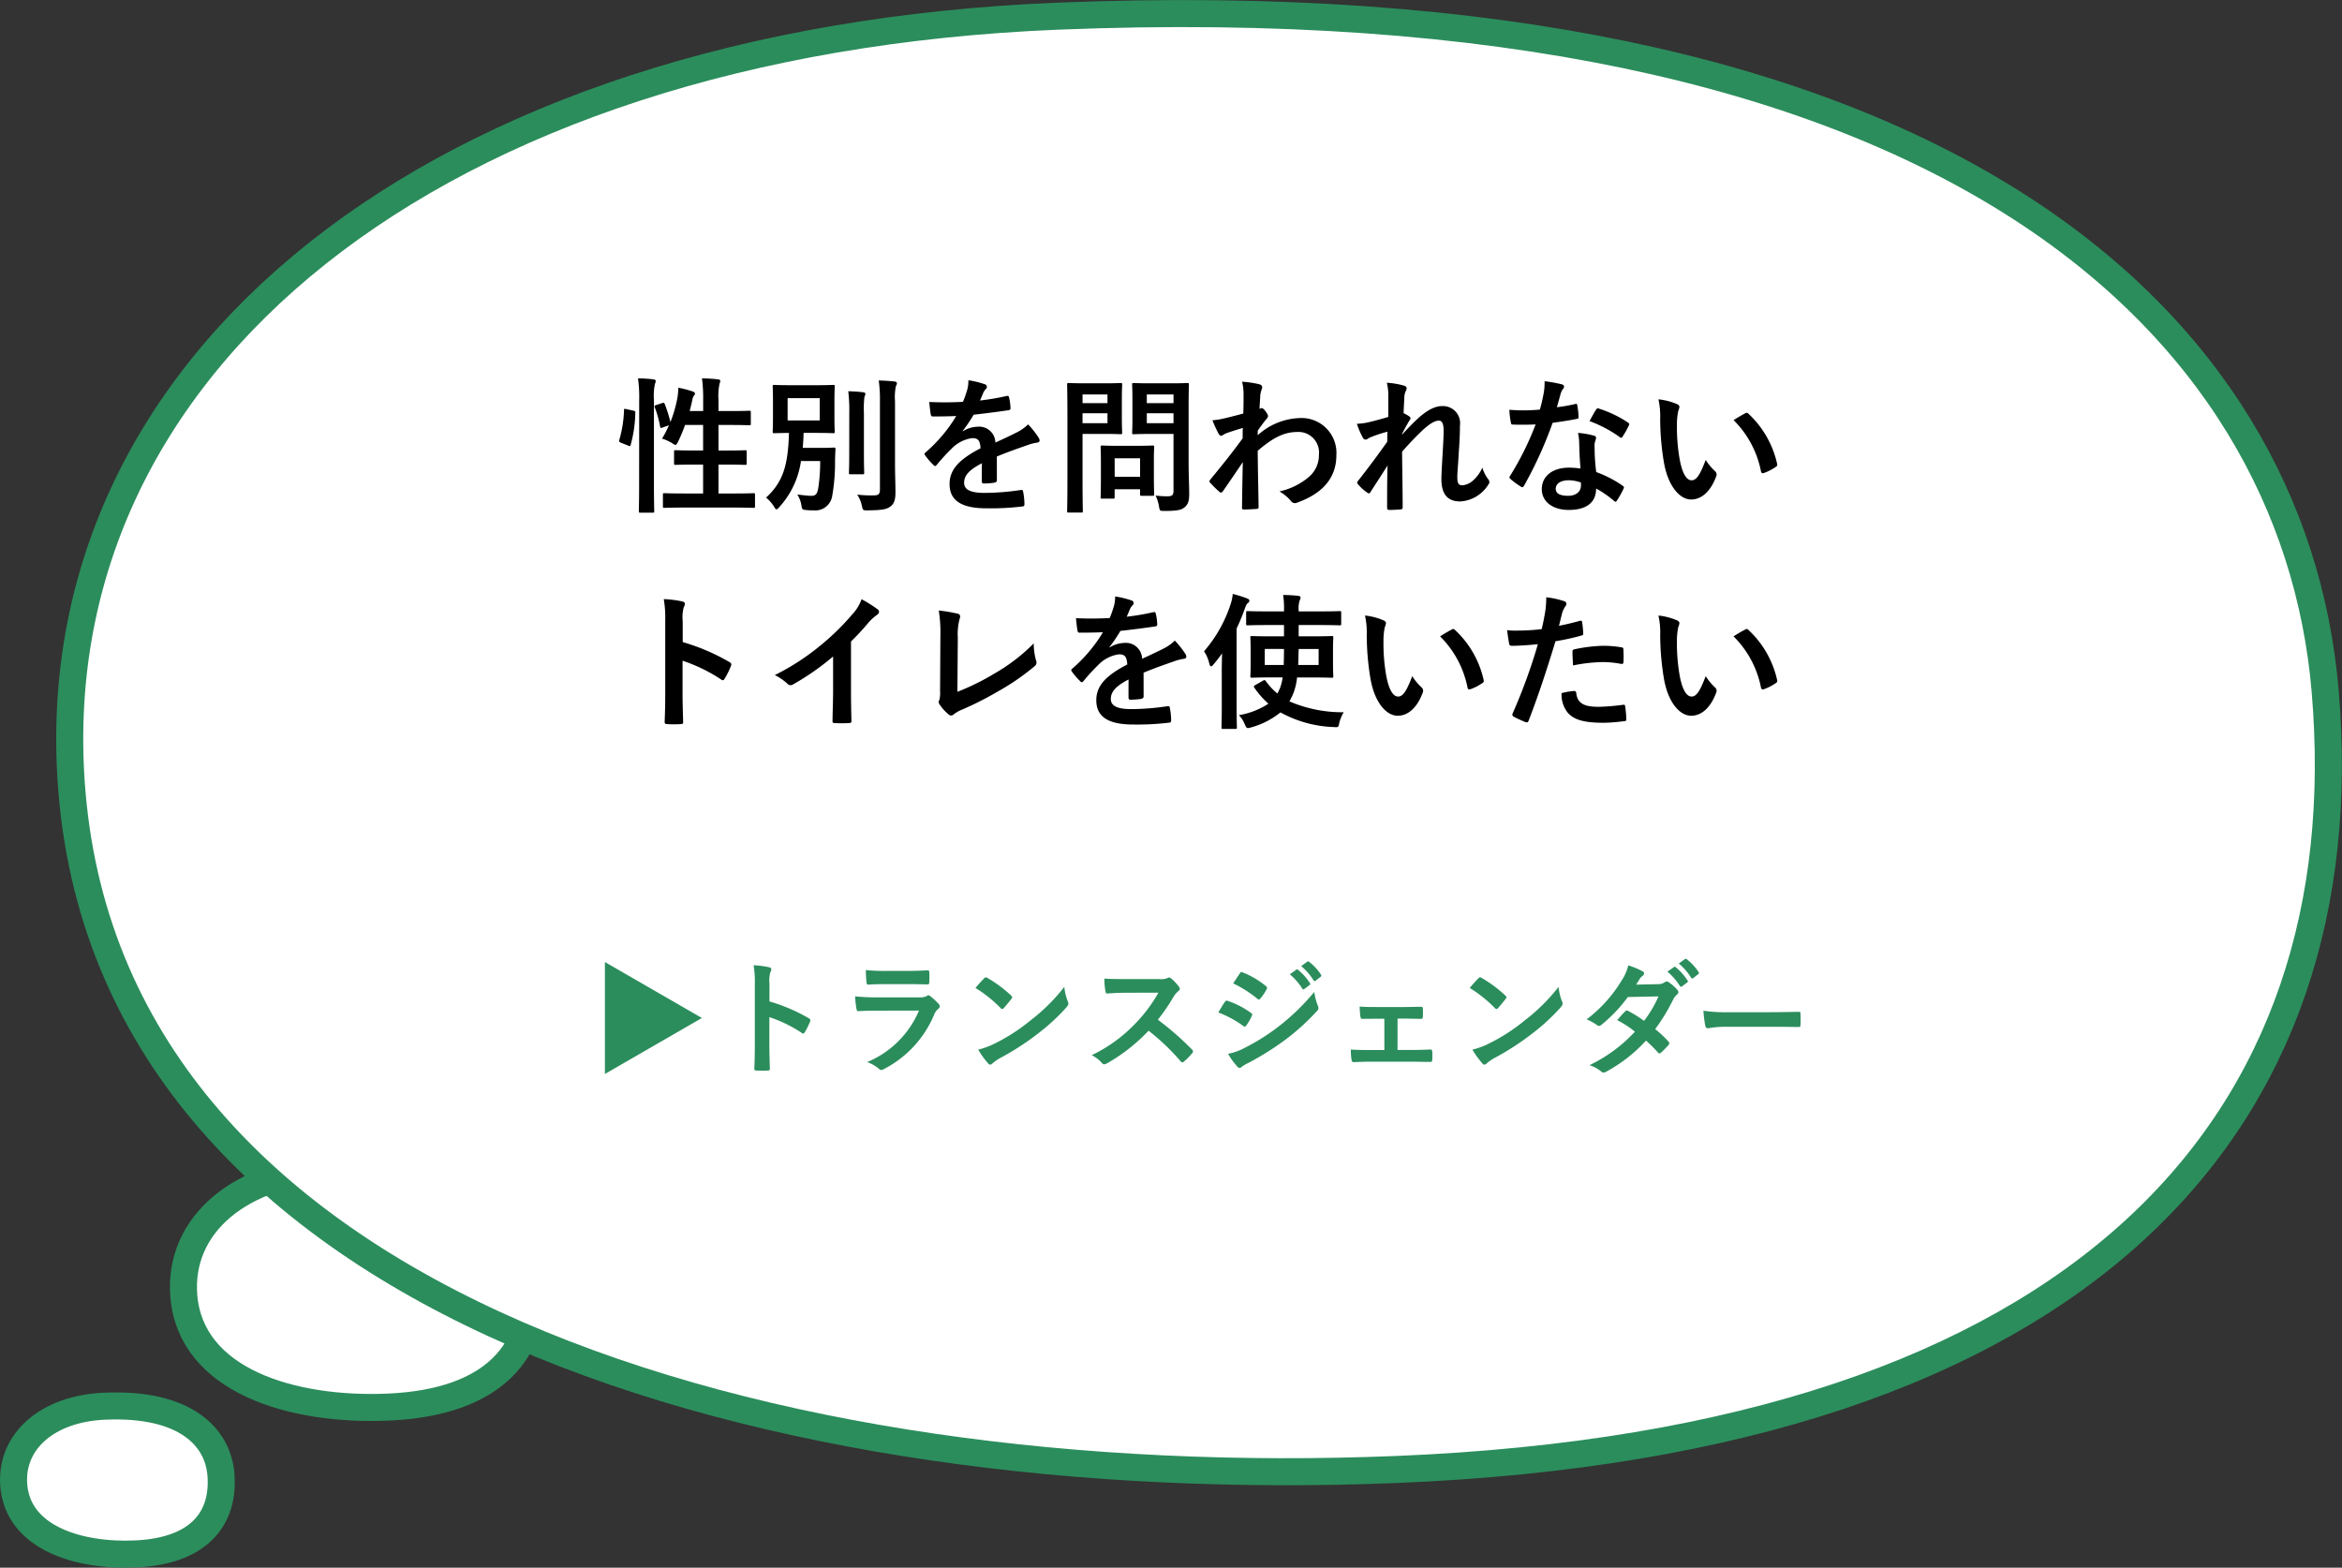
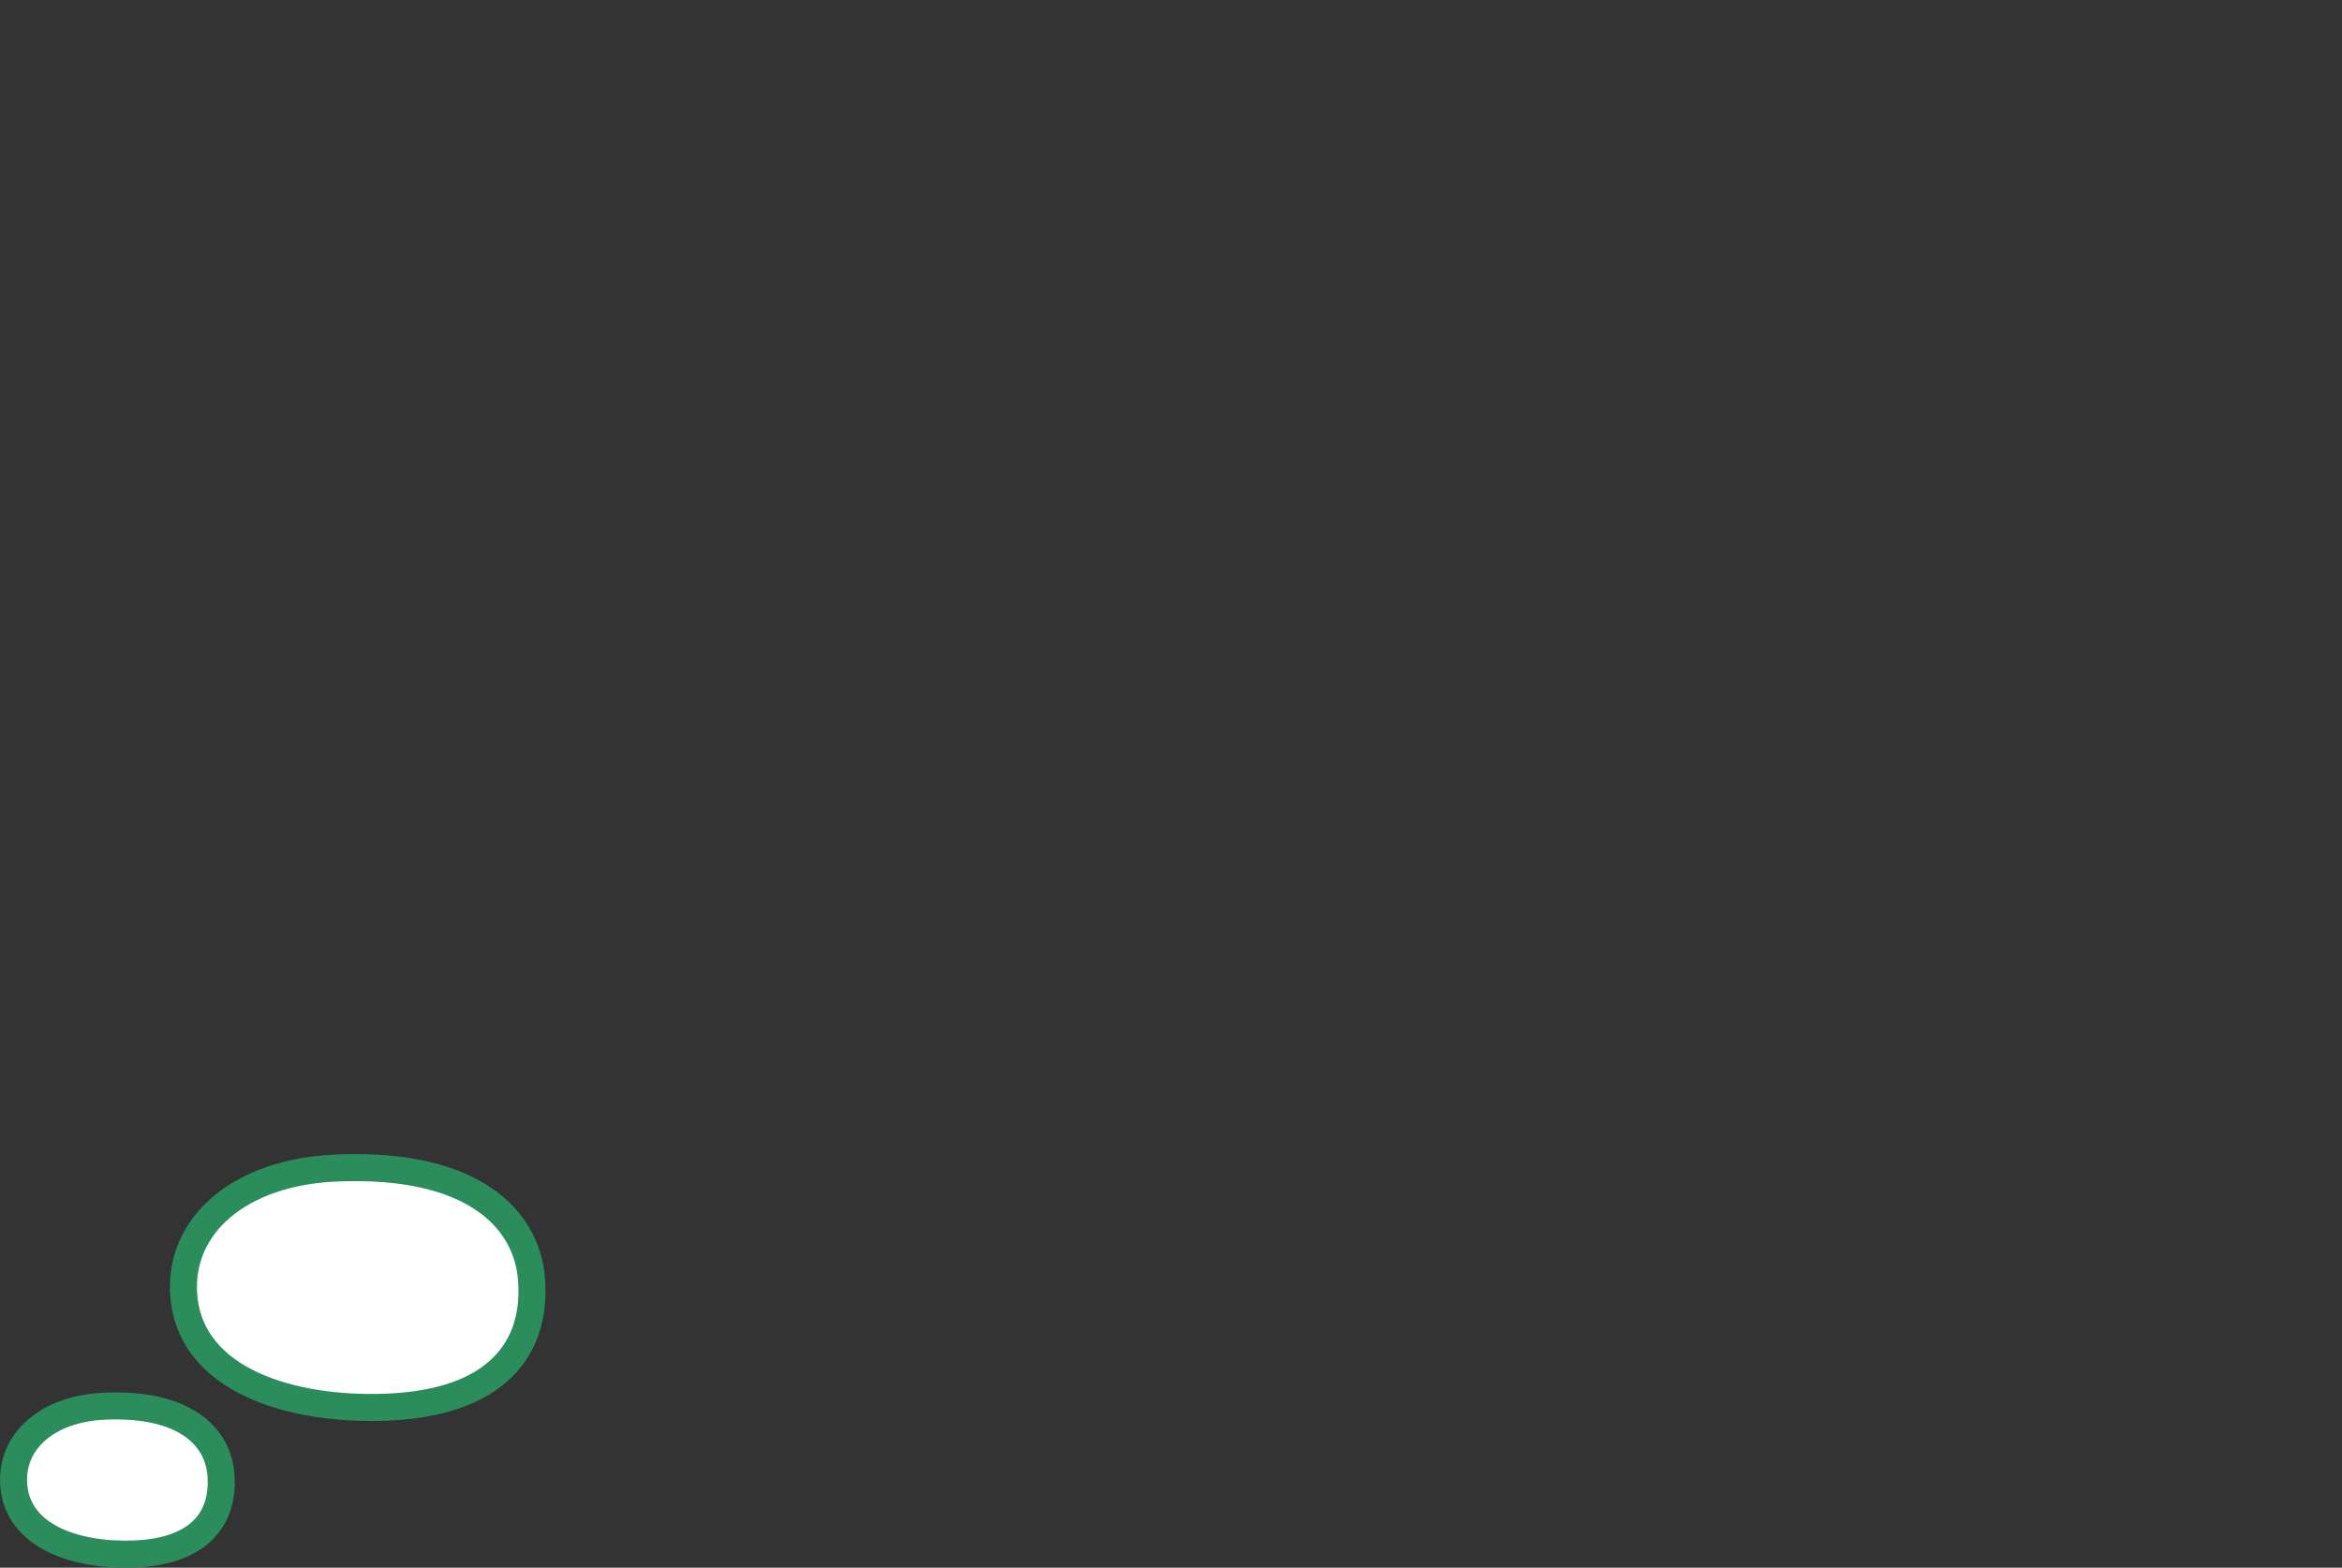
<svg xmlns="http://www.w3.org/2000/svg" width="303.267" height="203.029" viewBox="0 0 303.267 203.029">
  <rect x="0" y="0" width="303.267" height="203.029" fill="#333333" stroke="none" />
  <g id="グループ_4278" data-name="グループ 4278" transform="translate(-863.47 -2528.083)">
    <g id="グループ_1352" data-name="グループ 1352" transform="translate(886.411 2780.412)">
      <g id="グループ_1167" data-name="グループ 1167" transform="translate(0.812 -101.116)">
        <g id="グループ_1164" data-name="グループ 1164" transform="translate(0 0)">
          <path id="パス_1456" data-name="パス 1456" d="M-.088-37.21c-.733-9.146,7.252-16.013,19.694-16.552C37.329-54.529,44.311-47.2,44.936-39.4,45.669-30.252,40.224-23.4,26.378-22.8,13.939-22.264.793-26.21-.088-37.21Z" transform="translate(0.135 53.817)" fill="#fff" stroke="#2b8d5c" stroke-width="3.5" />
        </g>
      </g>
    </g>
    <g id="グループ_1350" data-name="グループ 1350" transform="translate(864.411 2811.278)">
      <g id="グループ_1167-2" data-name="グループ 1167" transform="translate(0.812 -101.116)">
        <g id="グループ_1164-2" data-name="グループ 1164" transform="translate(0 0)">
-           <path id="パス_1456-2" data-name="パス 1456" d="M-.107-43.554c-.437-5.652,4.321-9.9,11.735-10.229,10.561-.474,14.721,4.053,15.094,8.877.436,5.652-2.808,9.885-11.058,10.255C8.251-34.318.418-36.756-.107-43.554Z" transform="translate(0.135 53.817)" fill="#fff" stroke="#2b8d5c" stroke-width="3.5" />
+           <path id="パス_1456-2" data-name="パス 1456" d="M-.107-43.554c-.437-5.652,4.321-9.9,11.735-10.229,10.561-.474,14.721,4.053,15.094,8.877.436,5.652-2.808,9.885-11.058,10.255C8.251-34.318.418-36.756-.107-43.554" transform="translate(0.135 53.817)" fill="#fff" stroke="#2b8d5c" stroke-width="3.5" />
        </g>
      </g>
    </g>
    <g id="グループ_1351" data-name="グループ 1351" transform="translate(863.411 2600.342)">
      <g id="グループ_1167-3" data-name="グループ 1167" transform="translate(0.812 -101.116)">
        <g id="グループ_1164-3" data-name="グループ 1164" transform="translate(0 0)">
-           <path id="パス_1456-3" data-name="パス 1456" d="M.167,47.147C-4.582-8.458,47.157-50.2,127.778-53.48c114.844-4.668,160.087,39.874,164.137,87.327,4.747,55.6-30.535,97.24-120.253,100.886C91.057,138.009,5.878,114.018.167,47.147Z" transform="translate(8.411 84.432)" fill="#fff" stroke="#2b8d5c" stroke-width="3.5" />
-         </g>
+           </g>
      </g>
    </g>
-     <path id="パス_9935" data-name="パス 9935" d="M-70.547-12.464c-.247.076-.266.114-.19.323a12.994,12.994,0,0,1,.684,2.47c.038.209.1.209.342.114l.8-.285a12.269,12.269,0,0,1-.893,1.729,5.418,5.418,0,0,1,1.368.627.929.929,0,0,0,.361.19c.114,0,.19-.114.342-.4a20.958,20.958,0,0,0,.912-2.185h2.337v3.306h-1.14c-1.71,0-2.28-.038-2.413-.038-.19,0-.209.019-.209.209v1.482c0,.19.019.209.209.209.133,0,.7-.038,2.413-.038h1.14v3.743H-66.88c-1.862,0-2.508-.038-2.6-.038-.19,0-.209.019-.209.209V.627c0,.209.019.228.209.228.1,0,.741-.038,2.6-.038h6.308c1.862,0,2.489.038,2.6.038.19,0,.209-.019.209-.228V-.836c0-.19-.019-.209-.209-.209-.114,0-.741.038-2.6.038h-1.919V-4.75h1.026c1.71,0,2.3.038,2.413.038.19,0,.209-.019.209-.209V-6.4c0-.19-.019-.209-.209-.209-.114,0-.7.038-2.413.038h-1.026V-9.88h1.6c1.691,0,2.261.038,2.375.038.19,0,.209-.019.209-.209v-1.463c0-.19-.019-.209-.209-.209-.114,0-.684.038-2.375.038h-1.6V-13.11a7.742,7.742,0,0,1,.133-2.109,1.394,1.394,0,0,0,.1-.38c0-.095-.114-.171-.3-.19-.646-.076-1.349-.114-2.071-.133a20.031,20.031,0,0,1,.152,2.869v1.368h-1.748q.2-.741.342-1.425a1.367,1.367,0,0,1,.228-.589.345.345,0,0,0,.114-.266c0-.1-.076-.171-.323-.266a14.574,14.574,0,0,0-1.824-.475,10.372,10.372,0,0,1-.133,1.368,16.884,16.884,0,0,1-.893,3.078,18.607,18.607,0,0,0-.741-2.337c-.076-.171-.133-.19-.342-.114ZM-72.77-2.052c0,2.128-.038,3.211-.038,3.306,0,.209.019.228.209.228h1.577c.19,0,.209-.019.209-.228,0-.095-.038-1.178-.038-3.325V-13.11a7.538,7.538,0,0,1,.133-2.109.852.852,0,0,0,.1-.361c0-.1-.114-.19-.3-.209-.627-.076-1.273-.114-1.995-.133a17.454,17.454,0,0,1,.152,2.869Zm-1.653-9.88c-.266-.057-.3-.076-.3.114a15.78,15.78,0,0,1-.608,3.857c-.057.19-.038.285.209.38l.95.38c.209.076.247.114.3-.076a16.578,16.578,0,0,0,.608-4.161c.019-.209-.019-.247-.266-.3Zm22.838,5.016q.085-.912.114-1.938h1.6c1.558,0,2.09.038,2.223.038.19,0,.209-.019.209-.209,0-.114-.038-.589-.038-1.691v-2.451c0-1.1.038-1.558.038-1.691,0-.19-.019-.209-.209-.209-.133,0-.665.038-2.223.038h-3.154c-1.577,0-2.109-.038-2.223-.038-.209,0-.228.019-.228.209,0,.133.038.589.038,1.691v2.451c0,1.1-.038,1.558-.038,1.691,0,.19.019.209.228.209.095,0,.589-.019,1.881-.038-.114,4.275-.8,6.384-2.964,8.379A4.756,4.756,0,0,1-55.309.684c.152.247.228.361.323.361s.19-.095.361-.285a11.141,11.141,0,0,0,2.812-5.966h2.489a22.961,22.961,0,0,1-.228,3.363c-.133.893-.342,1.14-.912,1.14-.38,0-1.064-.076-1.824-.171A3.509,3.509,0,0,1-51.756.532c.1.57.133.551.646.608a7.945,7.945,0,0,0,.931.038A2.209,2.209,0,0,0-47.766-.7,24.246,24.246,0,0,0-47.4-5.035c0-.532.019-1.026.057-1.691,0-.19-.038-.228-.247-.228-.114,0-.418.038-1.463.038Zm-1.957-6.441h4.161v2.888h-4.161Zm13.908.4A6.791,6.791,0,0,1-39.52-14.9a.9.9,0,0,0,.133-.4c0-.1-.114-.19-.3-.209-.665-.076-1.368-.114-2.052-.133a18.436,18.436,0,0,1,.152,2.717V-1.5c0,.608-.228.741-.836.741a16.685,16.685,0,0,1-2.109-.1A4.086,4.086,0,0,1-43.928.57c.133.608.133.608.722.608,1.843-.019,2.432-.114,2.945-.475.532-.38.684-.931.684-1.862,0-.95-.057-2.451-.057-3.781Zm-5.928,6.745c0,1.615-.038,2.394-.038,2.508,0,.19.019.209.209.209h1.539c.209,0,.228-.019.228-.209,0-.114-.038-.893-.038-2.508v-5.244A12.966,12.966,0,0,1-43.6-13.49a1.777,1.777,0,0,0,.133-.418c0-.114-.1-.19-.285-.209-.646-.076-1.273-.114-1.938-.133a20.021,20.021,0,0,1,.133,2.812Zm19.114.418c1.615-.665,2.85-1.083,4.085-1.52A6.076,6.076,0,0,1-21.2-7.6c.19-.038.285-.114.285-.266a.751.751,0,0,0-.152-.418A11.7,11.7,0,0,0-22.4-9.956,5.714,5.714,0,0,1-23.845-8.93c-.969.494-2.052.988-2.793,1.33a2.1,2.1,0,0,0-2.318-2.052,3.781,3.781,0,0,0-1.9.589l-.019-.038A19.607,19.607,0,0,0-29.45-11.21c1.387-.152,3.021-.361,4.446-.57.266-.038.342-.114.323-.3a6.407,6.407,0,0,0-.19-1.368c-.038-.171-.095-.228-.3-.19a30.565,30.565,0,0,1-3.458.589c.228-.513.323-.76.437-1.026a1.48,1.48,0,0,1,.323-.456.367.367,0,0,0,.133-.285.341.341,0,0,0-.228-.323,12,12,0,0,0-2.166-.532,4.625,4.625,0,0,1-.133,1.159,14.641,14.641,0,0,1-.57,1.634,41.909,41.909,0,0,1-4.37.019c.057.57.133,1.273.19,1.577.038.209.095.3.266.3,1.121,0,2.147-.019,3.04-.057a19.416,19.416,0,0,1-3.971,4.712c-.1.076-.133.133-.133.209a.309.309,0,0,0,.076.171,9.037,9.037,0,0,0,1.083,1.254.379.379,0,0,0,.209.133c.076,0,.133-.057.228-.171a25.6,25.6,0,0,1,1.9-2.071A4.587,4.587,0,0,1-29.7-8.17c.855-.038,1.083.342,1.14,1.311-2.869,1.482-4.009,2.812-4.009,4.636,0,2.2,1.653,3.135,4.769,3.135A33.794,33.794,0,0,0-23.085.665c.152,0,.228-.133.209-.361a8.5,8.5,0,0,0-.171-1.558c-.019-.171-.095-.228-.266-.209a32.471,32.471,0,0,1-4.731.38c-1.995,0-2.641-.513-2.641-1.311,0-.912.608-1.653,2.3-2.527C-28.4-4.237-28.4-3.287-28.4-2.6c0,.19.076.3.247.3a10.278,10.278,0,0,0,1.349-.1c.247-.038.361-.133.361-.342Zm24.833-6.783c0-1.615.038-2.413.038-2.527,0-.19-.019-.209-.209-.209-.114,0-.627.038-2.09.038H-6.612c-1.482,0-1.976-.038-2.09-.038-.209,0-.228.019-.228.209,0,.133.038.589.038,1.729V-10.6c0,1.14-.038,1.577-.038,1.71,0,.19.019.209.228.209.114,0,.608-.038,2.09-.038h3.04v7.334c0,.57-.152.741-.779.741A11.131,11.131,0,0,1-5.89-.741,5.327,5.327,0,0,1-5.453.665c.114.608.114.589.722.589,1.691,0,2.223-.133,2.641-.513.437-.4.551-.836.551-1.748,0-.931-.076-2.451-.076-3.781Zm-5.415,2.47V-11.4h3.458v1.292Zm3.458-3.724v1.121H-7.03v-1.121Zm-11.343-1.444c-1.387,0-2.09-.038-2.223-.038-.19,0-.209.019-.209.209,0,.133.038,1.463.038,4.085v8.227c0,2.622-.038,3.914-.038,4.047,0,.19.019.209.209.209h1.615c.19,0,.209-.019.209-.209,0-.133-.038-1.425-.038-4.047V-8.721h3.04c1.235,0,1.786.038,1.9.038.171,0,.19-.019.19-.209,0-.114-.038-.684-.038-1.862v-2.47c0-1.2.038-1.767.038-1.881,0-.19-.019-.209-.19-.209-.114,0-.665.038-1.9.038Zm2.793,5.168h-3.23V-11.4h3.23Zm0-3.724v1.121h-3.23v-1.121Zm.7,13.49c.209,0,.228,0,.228-.19V-1.558H-7.9v.627c0,.209.019.228.228.228h1.387c.19,0,.209-.019.209-.228,0-.114-.038-.57-.038-2.964V-5.358c0-1.045.038-1.539.038-1.653,0-.19-.019-.209-.209-.209-.133,0-.589.038-2.014.038h-2.489c-1.425,0-1.881-.038-2.014-.038-.19,0-.209.019-.209.209,0,.133.038.627.038,2.014v1.368c0,2.508-.038,2.983-.038,3.1,0,.19.019.19.209.19Zm.228-5.225H-7.9v2.394h-3.287ZM7.334-9.139c.456-.665.741-1.026,1.007-1.368.285-.323.323-.4.323-.532s-.076-.285-.3-.589c-.171-.247-.38-.437-.513-.437a.352.352,0,0,0-.133.038c-.057.019-.095.038-.152.057.038-.817.076-1.254.095-1.71a3.229,3.229,0,0,1,.19-.817c.133-.342.057-.551-.342-.665a14.446,14.446,0,0,0-2.2-.323,6.891,6.891,0,0,1,.19,1.653c0,.817,0,1.653-.038,2.47-1.463.4-2.2.57-2.7.684a9.241,9.241,0,0,1-1.292.19,16.158,16.158,0,0,0,.76,1.672c.114.228.247.342.38.342.114,0,.3-.19.627-.323.722-.266,1.615-.532,2.166-.7-.019.361-.019.874-.019,1.349C3.952-6.194,2.869-4.845,1.2-2.812a.328.328,0,0,0-.114.228.263.263,0,0,0,.114.209,13.188,13.188,0,0,0,1.159,1.14.33.33,0,0,0,.209.114c.1,0,.171-.076.266-.19C3.534-2.318,4.484-3.7,5.4-5.073,5.358-3.135,5.32-1.14,5.3.8c-.019.19.038.266.209.266.627,0,1.482-.057,1.691-.076.152,0,.247-.076.247-.228-.038-2.565-.1-4.864-.114-7.3,1.862-1.6,3.344-2.432,5.092-2.432a2.658,2.658,0,0,1,2.831,2.945,3.669,3.669,0,0,1-1.292,2.869,8.753,8.753,0,0,1-3.819,1.881,5.6,5.6,0,0,1,1.5,1.254.623.623,0,0,0,.494.266.724.724,0,0,0,.323-.076c3.268-1.178,5.054-3.192,5.054-6.118a4.513,4.513,0,0,0-4.731-4.826A8.456,8.456,0,0,0,7.334-8.55Zm16.91-1.786c-.969.3-2.033.57-2.679.722a8.645,8.645,0,0,1-1.387.171,10.026,10.026,0,0,0,.741,1.748.459.459,0,0,0,.38.3c.19,0,.38-.19.551-.266a17.807,17.807,0,0,1,2.28-.76c-.019.456-.019.817-.019,1.292-1.159,1.634-2.147,2.983-3.724,5a.5.5,0,0,0-.171.323.292.292,0,0,0,.114.209,6.093,6.093,0,0,0,1.178,1.064.527.527,0,0,0,.228.1c.076,0,.133-.057.209-.19.7-1.083,1.463-2.261,2.2-3.42-.057,1.71-.057,3.705-.057,5.434,0,.228.076.323.266.323a14.294,14.294,0,0,0,1.482-.076.233.233,0,0,0,.266-.266c0-2.071-.057-4.807-.076-7.2.988-1.14,1.881-2.033,2.66-2.793.931-.836,1.577-1.235,2.128-1.235.38,0,.589.418.589,1.254,0,.817-.038,1.444-.133,3.116-.095,1.615-.152,2.679-.152,3.192,0,1.976.8,2.907,2.432,2.907A4.591,4.591,0,0,0,37.2-2.166a.556.556,0,0,0,.133-.323.712.712,0,0,0-.209-.437,4.727,4.727,0,0,1-.7-1.425,4.986,4.986,0,0,1-1.14,1.6,2.476,2.476,0,0,1-1.406.684c-.475,0-.7-.133-.7-1.083,0-.589.1-1.444.19-3.192.133-1.748.152-2.907.152-3.458a2.22,2.22,0,0,0-2.28-2.527c-.893,0-1.938.437-3.439,1.862-.741.722-1.159,1.159-1.767,1.843v-.1c.3-.627.627-1.216.988-1.805a.4.4,0,0,0,.095-.209A.331.331,0,0,0,26.942-11a6.079,6.079,0,0,0-.722-.418c.038-.874.057-1.273.095-1.9a2.305,2.305,0,0,1,.171-.931.769.769,0,0,0,.133-.361c0-.19-.095-.3-.4-.38a10.7,10.7,0,0,0-2.166-.361,6.957,6.957,0,0,1,.19,1.843Zm24.89,6.688a9.792,9.792,0,0,0-1.5-.114c-2.147,0-3.515,1.121-3.515,2.774,0,1.634,1.406,2.7,3.5,2.7,2.166,0,3.534-.874,3.534-2.774a14.132,14.132,0,0,1,2.318,1.6c.076.076.133.114.19.114s.114-.038.171-.133A11.69,11.69,0,0,0,54.7-1.615c.095-.19.076-.266-.114-.4a14.9,14.9,0,0,0-3.42-1.767,24.813,24.813,0,0,1-.209-3.23,1.974,1.974,0,0,1,.076-.779,2.382,2.382,0,0,0,.114-.4.292.292,0,0,0-.266-.3,10.271,10.271,0,0,0-2.071-.361,6.673,6.673,0,0,1,.152,1.349C48.982-6.612,49.02-5.453,49.134-4.237Zm.038,1.8a2.188,2.188,0,0,1,.019.38c0,.8-.627,1.349-1.653,1.349-1.083,0-1.615-.3-1.615-.912,0-.722.741-1.1,1.691-1.1A4.842,4.842,0,0,1,49.172-2.432Zm-3.1-9.747c.171-.57.323-1.159.456-1.615a2.089,2.089,0,0,1,.3-.7.468.468,0,0,0,.171-.361c0-.133-.114-.247-.3-.285a17.57,17.57,0,0,0-2.223-.4A7.353,7.353,0,0,1,44.365-14c-.133.684-.266,1.33-.494,2.128-.874.076-1.444.1-2.185.1-.551,0-.988-.019-1.767-.076a9.927,9.927,0,0,0,.19,1.615c.038.247.076.3.266.3.475.019.627.019,1.045.019.589,0,1.178,0,1.9-.038a38.331,38.331,0,0,1-3.287,6.631.363.363,0,0,0-.1.228c0,.076.038.133.133.209a9.02,9.02,0,0,0,1.311.969.527.527,0,0,0,.228.1c.076,0,.133-.057.209-.19a52.5,52.5,0,0,0,3.705-8.151c1.178-.171,2.109-.3,3.135-.513.152-.019.228-.057.228-.228a10.309,10.309,0,0,0-.171-1.539c-.038-.209-.114-.209-.285-.152A20.42,20.42,0,0,1,46.075-12.179Zm4.218,1.8A16.42,16.42,0,0,1,54.226-8.3a.265.265,0,0,0,.171.076c.057,0,.114-.038.171-.133a11.556,11.556,0,0,0,.8-1.406.453.453,0,0,0,.076-.228c0-.076-.057-.133-.171-.209a14.824,14.824,0,0,0-3.724-1.786.265.265,0,0,0-.4.133C50.9-11.514,50.616-10.944,50.293-10.374Zm8.93-2.831a10.185,10.185,0,0,1,.228,2.489,34.446,34.446,0,0,0,.456,5.529C60.42-1.976,61.978-.228,63.46-.228c1.33,0,2.508-1.026,3.23-2.964a.582.582,0,0,0-.133-.7,7.263,7.263,0,0,1-1.216-1.463c-.741,1.976-1.216,2.641-1.824,2.641-.8,0-1.292-1.292-1.558-2.793a23.928,23.928,0,0,1-.342-4.332,8.537,8.537,0,0,1,.171-1.862,1.655,1.655,0,0,0,.152-.532c0-.133-.133-.266-.3-.342A8.224,8.224,0,0,0,59.223-13.2Zm9.728,2.7A12.8,12.8,0,0,1,72.5-3.876c.038.228.171.285.4.209a6.448,6.448,0,0,0,1.482-.76c.152-.1.266-.171.209-.418a12.563,12.563,0,0,0-3.724-6.5.292.292,0,0,0-.209-.114.564.564,0,0,0-.209.076C70.148-11.229,69.673-10.963,68.951-10.507ZM-67.127,15.517a4.948,4.948,0,0,1,.133-1.786,1,1,0,0,0,.152-.437c0-.152-.095-.266-.361-.323a14.024,14.024,0,0,0-2.375-.3,14.5,14.5,0,0,1,.19,2.812v9.348c0,1.216-.019,2.337-.076,3.743,0,.228.095.285.361.285a12.556,12.556,0,0,0,1.691,0c.266,0,.361-.057.342-.285-.038-1.368-.076-2.489-.076-3.724v-4.2a21.044,21.044,0,0,1,5,2.432.291.291,0,0,0,.209.095c.095,0,.171-.076.247-.209a11.167,11.167,0,0,0,.817-1.653c.1-.247,0-.38-.209-.494a26.8,26.8,0,0,0-6.042-2.584Zm21.793,2.641a30.076,30.076,0,0,0,2.223-2.394,6.26,6.26,0,0,1,1.14-1.045.544.544,0,0,0,.266-.418.336.336,0,0,0-.152-.285,16.9,16.9,0,0,0-2.109-1.33,5.507,5.507,0,0,1-1.2,1.957,30.827,30.827,0,0,1-4.047,3.971,30.5,30.5,0,0,1-5.985,3.895,7.112,7.112,0,0,1,1.634,1.121.53.53,0,0,0,.4.19.536.536,0,0,0,.285-.076A32.871,32.871,0,0,0-47.652,20.1v4.427c0,1.292-.057,2.527-.076,3.895-.019.228.057.3.266.3a15.848,15.848,0,0,0,1.9,0c.209,0,.3-.076.285-.323-.038-1.52-.057-2.641-.057-3.952Zm13.832-.475a7.818,7.818,0,0,1,.209-2.356,1.452,1.452,0,0,0,.095-.4.364.364,0,0,0-.3-.361,19.331,19.331,0,0,0-2.47-.418,17.968,17.968,0,0,1,.209,3.306L-33.8,24.6a3.747,3.747,0,0,1-.076,1.083.771.771,0,0,0-.1.323.466.466,0,0,0,.114.3A5.861,5.861,0,0,0-32.7,27.6a.507.507,0,0,0,.323.152.551.551,0,0,0,.342-.152,4.382,4.382,0,0,1,1.064-.608,42.507,42.507,0,0,0,4.655-2.356,30.744,30.744,0,0,0,4.75-3.268.6.6,0,0,0,.19-.76,8.549,8.549,0,0,1-.3-2.2,23.479,23.479,0,0,1-5.035,3.876,31.242,31.242,0,0,1-4.845,2.394ZM-7.448,22.2c1.615-.665,2.85-1.083,4.085-1.52A6.076,6.076,0,0,1-2.2,20.4c.19-.038.285-.114.285-.266a.751.751,0,0,0-.152-.418A11.7,11.7,0,0,0-3.4,18.044,5.714,5.714,0,0,1-4.845,19.07c-.969.494-2.052.988-2.793,1.33a2.1,2.1,0,0,0-2.318-2.052,3.781,3.781,0,0,0-1.9.589l-.019-.038A19.607,19.607,0,0,0-10.45,16.79c1.387-.152,3.021-.361,4.446-.57.266-.038.342-.114.323-.3a6.406,6.406,0,0,0-.19-1.368c-.038-.171-.1-.228-.3-.19a30.565,30.565,0,0,1-3.458.589c.228-.513.323-.76.437-1.026a1.48,1.48,0,0,1,.323-.456.367.367,0,0,0,.133-.285.341.341,0,0,0-.228-.323,12,12,0,0,0-2.166-.532,4.625,4.625,0,0,1-.133,1.159,14.641,14.641,0,0,1-.57,1.634,41.909,41.909,0,0,1-4.37.019c.057.57.133,1.273.19,1.577.038.209.1.3.266.3,1.121,0,2.147-.019,3.04-.057a19.416,19.416,0,0,1-3.971,4.712c-.1.076-.133.133-.133.209a.309.309,0,0,0,.076.171,9.037,9.037,0,0,0,1.083,1.254.379.379,0,0,0,.209.133c.076,0,.133-.057.228-.171a25.6,25.6,0,0,1,1.9-2.071A4.587,4.587,0,0,1-10.7,19.83c.855-.038,1.083.342,1.14,1.311-2.869,1.482-4.009,2.812-4.009,4.636,0,2.2,1.653,3.135,4.769,3.135a33.794,33.794,0,0,0,4.712-.247c.152,0,.228-.133.209-.361a8.5,8.5,0,0,0-.171-1.558c-.019-.171-.1-.228-.266-.209a32.471,32.471,0,0,1-4.731.38c-1.995,0-2.641-.513-2.641-1.311,0-.912.608-1.653,2.3-2.527C-9.4,23.763-9.4,24.713-9.4,25.4c0,.19.076.3.247.3a10.278,10.278,0,0,0,1.349-.1c.247-.038.361-.133.361-.342ZM10.735,16.03v1.463h-1.6c-1.8,0-2.451-.038-2.546-.038-.19,0-.209.019-.209.209,0,.133.038.513.038,1.52v1.938c0,.988-.038,1.406-.038,1.52,0,.19.019.209.209.209.095,0,.741-.038,2.546-.038h1.425a6.438,6.438,0,0,1-.342,1.387c-.114.247-.209.475-.342.7a8.743,8.743,0,0,1-1.5-1.615c-.114-.152-.171-.152-.38-.038L7.03,23.8c-.228.133-.247.171-.133.342a10.637,10.637,0,0,0,1.824,2.071A9.864,9.864,0,0,1,4.9,27.7a3.7,3.7,0,0,1,.76,1.2c.152.342.228.475.418.475a1.721,1.721,0,0,0,.418-.095,10.332,10.332,0,0,0,3.781-1.938,15.342,15.342,0,0,0,6.9,1.9c.608.038.608.038.722-.551a5.023,5.023,0,0,1,.57-1.368,17.256,17.256,0,0,1-7.03-1.406,9.344,9.344,0,0,0,.551-1.159,8.139,8.139,0,0,0,.437-1.938h1.919c1.8,0,2.451.038,2.565.038.19,0,.209-.019.209-.209,0-.114-.038-.532-.038-1.52V19.184c0-1.007.038-1.406.038-1.52,0-.19-.019-.209-.209-.209-.114,0-.76.038-2.565.038h-1.71V16.03h2.679c1.862,0,2.508.038,2.6.038.209,0,.228-.019.228-.209V14.434c0-.19-.019-.209-.228-.209-.095,0-.741.038-2.6.038H12.635v-.114a3.451,3.451,0,0,1,.133-1.311.885.885,0,0,0,.114-.38c0-.114-.133-.19-.323-.209-.608-.076-1.254-.1-1.938-.114a11.2,11.2,0,0,1,.114,2.014v.114H8.664c-1.881,0-2.508-.038-2.622-.038-.19,0-.209.019-.209.209v1.425c0,.19.019.209.209.209.114,0,.741-.038,2.622-.038ZM12.578,21.2l.057-2.071h2.584V21.2Zm-1.843-2.071c0,.76-.019,1.463-.038,2.071H8.246V19.127ZM2.679,26.385c0,1.862-.038,2.774-.038,2.888,0,.19.019.209.209.209H4.427c.19,0,.209-.019.209-.209,0-.1-.038-1.026-.038-2.888v-9.9a27.105,27.105,0,0,0,1.045-2.527c.171-.494.266-.665.4-.76a.405.405,0,0,0,.209-.342c0-.133-.114-.19-.323-.285A17.31,17.31,0,0,0,4.1,12a5.51,5.51,0,0,1-.285,1.349A17.519,17.519,0,0,1,.38,19.431a4.593,4.593,0,0,1,.684,1.6q.086.342.228.342c.076,0,.19-.076.323-.247.38-.456.76-.931,1.1-1.425-.019.817-.038,1.634-.038,2.318ZM21.223,14.8a10.185,10.185,0,0,1,.228,2.489,34.446,34.446,0,0,0,.456,5.529c.513,3.211,2.071,4.959,3.553,4.959,1.33,0,2.508-1.026,3.23-2.964a.582.582,0,0,0-.133-.7,7.263,7.263,0,0,1-1.216-1.463c-.741,1.976-1.216,2.641-1.824,2.641-.8,0-1.292-1.292-1.558-2.793a23.929,23.929,0,0,1-.342-4.332,8.537,8.537,0,0,1,.171-1.862,1.654,1.654,0,0,0,.152-.532c0-.133-.133-.266-.3-.342A8.224,8.224,0,0,0,21.223,14.8Zm9.728,2.7A12.8,12.8,0,0,1,34.5,24.124c.038.228.171.285.4.209a6.448,6.448,0,0,0,1.482-.76c.152-.095.266-.171.209-.418a12.564,12.564,0,0,0-3.724-6.5.292.292,0,0,0-.209-.114.564.564,0,0,0-.209.076C32.148,16.771,31.673,17.037,30.951,17.493Zm15.39-1.368c.133-.475.266-1.121.456-1.805a3.617,3.617,0,0,1,.4-.76.456.456,0,0,0,.1-.3.316.316,0,0,0-.209-.3,11.074,11.074,0,0,0-2.394-.532,13.073,13.073,0,0,1-.114,1.748c-.133.779-.285,1.615-.475,2.375a25.677,25.677,0,0,1-3.078.19,8.769,8.769,0,0,1-1.406-.057c.095.684.19,1.33.266,1.729.038.247.114.3.4.3.893,0,2.223-.095,3.325-.209a71.321,71.321,0,0,1-3.287,9.006.306.306,0,0,0,.152.38c.4.228,1.33.627,1.52.7.209.057.323.076.418-.19,1.216-3.154,2.185-6.061,3.477-10.279a30.342,30.342,0,0,0,3.306-.722c.247-.057.3-.114.285-.361-.019-.4-.076-.95-.133-1.368-.019-.152-.1-.247-.3-.19C48.108,15.745,47.082,15.992,46.341,16.125Zm.342,8.721a3.706,3.706,0,0,0,.855,2.6c.855.893,2.147,1.235,4.636,1.235a22.578,22.578,0,0,0,2.584-.209c.3-.019.323-.076.3-.3a11.878,11.878,0,0,0-.152-1.653c-.019-.152-.076-.19-.228-.171a28.405,28.405,0,0,1-3.192.266c-1.824,0-2.755-.4-2.907-1.786-.019-.19-.1-.266-.285-.266A9.677,9.677,0,0,0,46.683,24.846Zm1.482-3.591a21.026,21.026,0,0,1,3.819-.437,12.706,12.706,0,0,1,2.356.228c.266.057.361-.019.361-.342a13.408,13.408,0,0,0-.019-1.52c0-.228-.057-.247-.323-.285a13.836,13.836,0,0,0-2.223-.19,19.843,19.843,0,0,0-3.705.437c-.285.057-.342.114-.342.38C48.089,19.906,48.127,20.59,48.165,21.255ZM59.223,14.8a10.185,10.185,0,0,1,.228,2.489,34.446,34.446,0,0,0,.456,5.529c.513,3.211,2.071,4.959,3.553,4.959,1.33,0,2.508-1.026,3.23-2.964a.582.582,0,0,0-.133-.7,7.263,7.263,0,0,1-1.216-1.463c-.741,1.976-1.216,2.641-1.824,2.641-.8,0-1.292-1.292-1.558-2.793a23.928,23.928,0,0,1-.342-4.332,8.537,8.537,0,0,1,.171-1.862,1.655,1.655,0,0,0,.152-.532c0-.133-.133-.266-.3-.342A8.224,8.224,0,0,0,59.223,14.8Zm9.728,2.7A12.8,12.8,0,0,1,72.5,24.124c.038.228.171.285.4.209a6.448,6.448,0,0,0,1.482-.76c.152-.095.266-.171.209-.418a12.563,12.563,0,0,0-3.724-6.5.292.292,0,0,0-.209-.114.564.564,0,0,0-.209.076C70.148,16.771,69.673,17.037,68.951,17.493Z" transform="translate(1019 2593)" />
-     <path id="パス_9936" data-name="パス 9936" d="M-64.64-6.08-77.2-13.328v14.5Zm8.752-4.432a4.167,4.167,0,0,1,.112-1.5.842.842,0,0,0,.128-.368c0-.128-.08-.224-.3-.272a11.81,11.81,0,0,0-2-.256,12.209,12.209,0,0,1,.16,2.368v7.872c0,1.024-.016,1.968-.064,3.152,0,.192.08.24.3.24a10.573,10.573,0,0,0,1.424,0c.224,0,.3-.048.288-.24-.032-1.152-.064-2.1-.064-3.136V-6.192A17.721,17.721,0,0,1-51.7-4.144a.245.245,0,0,0,.176.08c.08,0,.144-.064.208-.176a9.4,9.4,0,0,0,.688-1.392c.08-.208,0-.32-.176-.416a22.569,22.569,0,0,0-5.088-2.176Zm18.144.048c.976,0,1.728.032,2.256.032.24.016.288-.048.288-.32A8.124,8.124,0,0,0-35.2-12c0-.176-.048-.256-.192-.256-.624.032-1.472.08-2.512.08h-2.88a22.044,22.044,0,0,1-2.624-.112,13.945,13.945,0,0,0,.08,1.536c.016.256.064.352.224.352.672-.048,1.472-.064,2.192-.064Zm1.216,3.424a12.477,12.477,0,0,1-6.72,6.672A4.69,4.69,0,0,1-41.76.464a.522.522,0,0,0,.352.192.768.768,0,0,0,.32-.112A13.985,13.985,0,0,0-34.56-6.528a1.832,1.832,0,0,1,.544-.752.386.386,0,0,0,.176-.3A.472.472,0,0,0-34-7.92a9.444,9.444,0,0,0-1.072-.992.412.412,0,0,0-.24-.112.344.344,0,0,0-.208.1,1.76,1.76,0,0,1-.848.176h-5.488A28.315,28.315,0,0,1-44.8-8.88a12.129,12.129,0,0,0,.176,1.616c.032.208.1.3.24.3.8-.048,1.6-.064,2.4-.064Zm7.312-2.928A16.937,16.937,0,0,1-25.952-7.36c.08.08.144.128.208.128s.112-.048.192-.128c.224-.24.752-.88.992-1.2a.344.344,0,0,0,.1-.208c0-.064-.048-.128-.144-.224a16.684,16.684,0,0,0-3.056-2.272.426.426,0,0,0-.208-.08.3.3,0,0,0-.224.128C-28.4-10.9-28.864-10.4-29.216-9.968Zm.352,7.984a11.086,11.086,0,0,0,1.28,1.776.415.415,0,0,0,.272.176.442.442,0,0,0,.288-.16,5.523,5.523,0,0,1,1.072-.736A34.4,34.4,0,0,0-21.12-4.064a26.152,26.152,0,0,0,3.68-3.392c.176-.208.256-.336.256-.48a.782.782,0,0,0-.08-.3,7.142,7.142,0,0,1-.448-1.872A24.038,24.038,0,0,1-22.1-5.76,23.716,23.716,0,0,1-26.7-2.784,9.639,9.639,0,0,1-28.864-1.984Zm19.04-9.136c-1.04,0-1.84,0-2.7-.064a9.322,9.322,0,0,0,.144,1.664c.032.176.08.288.208.272.864-.064,1.7-.1,2.528-.1L-5.52-9.36A19.626,19.626,0,0,1-8.528-5.344a19.435,19.435,0,0,1-5.632,4.08,4.384,4.384,0,0,1,1.344,1.04.358.358,0,0,0,.272.144,1.013,1.013,0,0,0,.368-.128A23.019,23.019,0,0,0-6.8-4.432,29.124,29.124,0,0,1-2.64-.464a.329.329,0,0,0,.224.128.277.277,0,0,0,.192-.1A8.573,8.573,0,0,0-1.152-1.52a.4.4,0,0,0,.112-.24.364.364,0,0,0-.128-.224A37.62,37.62,0,0,0-5.6-5.856,25.249,25.249,0,0,0-3.552-8.848a2.93,2.93,0,0,1,.592-.7.442.442,0,0,0,.208-.32.426.426,0,0,0-.08-.208,5.833,5.833,0,0,0-1.04-1.12.529.529,0,0,0-.272-.128.267.267,0,0,0-.176.064,2.35,2.35,0,0,1-1.1.144ZM2.224-6.8A14.029,14.029,0,0,1,5.456-5.056a.31.31,0,0,0,.192.1c.064,0,.128-.064.208-.16a6.515,6.515,0,0,0,.7-1.216.475.475,0,0,0,.064-.176c0-.1-.064-.16-.176-.24A11.1,11.1,0,0,0,3.376-8.32c-.144-.032-.224.048-.3.16C2.88-7.9,2.624-7.44,2.224-6.8ZM4.16-10.56a15.474,15.474,0,0,1,3.1,1.968.412.412,0,0,0,.24.112.178.178,0,0,0,.16-.1,6.848,6.848,0,0,0,.816-1.2.387.387,0,0,0,.064-.208.253.253,0,0,0-.128-.208,10.877,10.877,0,0,0-3.008-1.776c-.192-.1-.288-.064-.4.128C4.736-11.424,4.432-10.976,4.16-10.56ZM3.488-1.44A10.1,10.1,0,0,0,4.672.192a.412.412,0,0,0,.32.192A.355.355,0,0,0,5.248.256a5.257,5.257,0,0,1,.928-.544A37.146,37.146,0,0,0,10.96-3.3a29.809,29.809,0,0,0,4.064-3.7A.5.5,0,0,0,15.2-7.36a.782.782,0,0,0-.08-.3,7.991,7.991,0,0,1-.464-1.792,29.116,29.116,0,0,1-4.608,4.464A26.8,26.8,0,0,1,5.664-2.224,7.4,7.4,0,0,1,3.488-1.44Zm8-10.3A7.939,7.939,0,0,1,13.1-9.888a.167.167,0,0,0,.272.048l.672-.5a.161.161,0,0,0,.048-.256,7.364,7.364,0,0,0-1.52-1.712c-.1-.08-.16-.1-.24-.032ZM12.96-12.8a7.569,7.569,0,0,1,1.6,1.84.164.164,0,0,0,.272.048l.64-.5a.185.185,0,0,0,.048-.288A6.682,6.682,0,0,0,14-13.344c-.1-.08-.144-.1-.24-.032ZM25.44-6h.88c.656,0,1.456.032,2.08.032.24.016.3-.048.32-.3.016-.32.016-.672,0-.992-.016-.192-.064-.288-.256-.272-.7,0-1.44.032-2.16.032H22.752c-.688,0-1.536,0-2.224-.064.032.576.048,1.008.1,1.28.032.24.112.336.256.32.736-.016,1.312-.016,1.968-.016h.88v4.048h-1.6c-1.024,0-1.808,0-2.736-.064a7.355,7.355,0,0,0,.08,1.3c.032.24.112.336.3.336.672-.032,1.392-.064,2.352-.064h5.024c.736,0,1.68.032,2.512.032.192.016.256-.08.272-.288.016-.336.016-.688,0-1.024-.016-.208-.08-.3-.224-.3-.864.048-1.76.064-2.576.064h-1.7Zm9.344-3.968A16.937,16.937,0,0,1,38.048-7.36c.08.08.144.128.208.128s.112-.048.192-.128c.224-.24.752-.88.992-1.2a.344.344,0,0,0,.1-.208c0-.064-.048-.128-.144-.224a16.684,16.684,0,0,0-3.056-2.272.426.426,0,0,0-.208-.08.3.3,0,0,0-.224.128C35.6-10.9,35.136-10.4,34.784-9.968Zm.352,7.984a11.086,11.086,0,0,0,1.28,1.776.415.415,0,0,0,.272.176.442.442,0,0,0,.288-.16,5.523,5.523,0,0,1,1.072-.736A34.4,34.4,0,0,0,42.88-4.064a26.152,26.152,0,0,0,3.68-3.392c.176-.208.256-.336.256-.48a.782.782,0,0,0-.08-.3,7.142,7.142,0,0,1-.448-1.872A24.038,24.038,0,0,1,41.9-5.76,23.716,23.716,0,0,1,37.3-2.784,9.639,9.639,0,0,1,35.136-1.984Zm21.2-8.416c.272-.416.368-.576.5-.8a1.337,1.337,0,0,1,.336-.336.432.432,0,0,0,.192-.32.281.281,0,0,0-.176-.256,10.076,10.076,0,0,0-1.872-.784,5.9,5.9,0,0,1-.864,1.968A17.851,17.851,0,0,1,49.92-5.9a6.666,6.666,0,0,1,1.344.736.366.366,0,0,0,.256.112.574.574,0,0,0,.32-.144,19.321,19.321,0,0,0,3.424-3.6l3.968-.08A15.425,15.425,0,0,1,57.36-5.712,16.043,16.043,0,0,0,55.3-6.992a.415.415,0,0,0-.16-.064.3.3,0,0,0-.208.112c-.368.336-.7.752-1.056,1.136a13.375,13.375,0,0,1,2.3,1.5A19.4,19.4,0,0,1,50.288.032a4.546,4.546,0,0,1,1.52.816.48.48,0,0,0,.3.144.871.871,0,0,0,.4-.144,19.5,19.5,0,0,0,5.1-4A17.732,17.732,0,0,1,59.168-1.6a.278.278,0,0,0,.176.1.332.332,0,0,0,.192-.08,9.835,9.835,0,0,0,.992-1.008.31.31,0,0,0,.1-.208.316.316,0,0,0-.1-.224A14.224,14.224,0,0,0,58.8-4.64a24.973,24.973,0,0,0,2.352-3.872,2.007,2.007,0,0,1,.48-.608.409.409,0,0,0,.176-.3.391.391,0,0,0-.128-.288,5.184,5.184,0,0,0-1.088-.976.551.551,0,0,0-.288-.128.468.468,0,0,0-.272.112,1.565,1.565,0,0,1-.88.24Zm4.048-1.68A7.939,7.939,0,0,1,62-10.224a.167.167,0,0,0,.272.048l.672-.5a.161.161,0,0,0,.048-.256,7.364,7.364,0,0,0-1.52-1.712c-.1-.08-.16-.1-.24-.032Zm1.472-1.056a7.569,7.569,0,0,1,1.6,1.84.164.164,0,0,0,.272.048l.64-.5a.185.185,0,0,0,.048-.288A6.682,6.682,0,0,0,62.9-13.68c-.1-.08-.144-.1-.24-.032Zm11.9,8.192c1.184,0,2.368.016,3.568.032.224.016.288-.048.288-.24a11.791,11.791,0,0,0,0-1.5c0-.192-.048-.24-.288-.224-1.232.016-2.464.048-3.68.048H68.5a20.555,20.555,0,0,1-3.456-.192,17.366,17.366,0,0,0,.24,1.936c.048.24.176.336.368.336A12.794,12.794,0,0,1,68-4.944Z" transform="translate(1019 2666)" fill="#2b8d5c" />
  </g>
</svg>